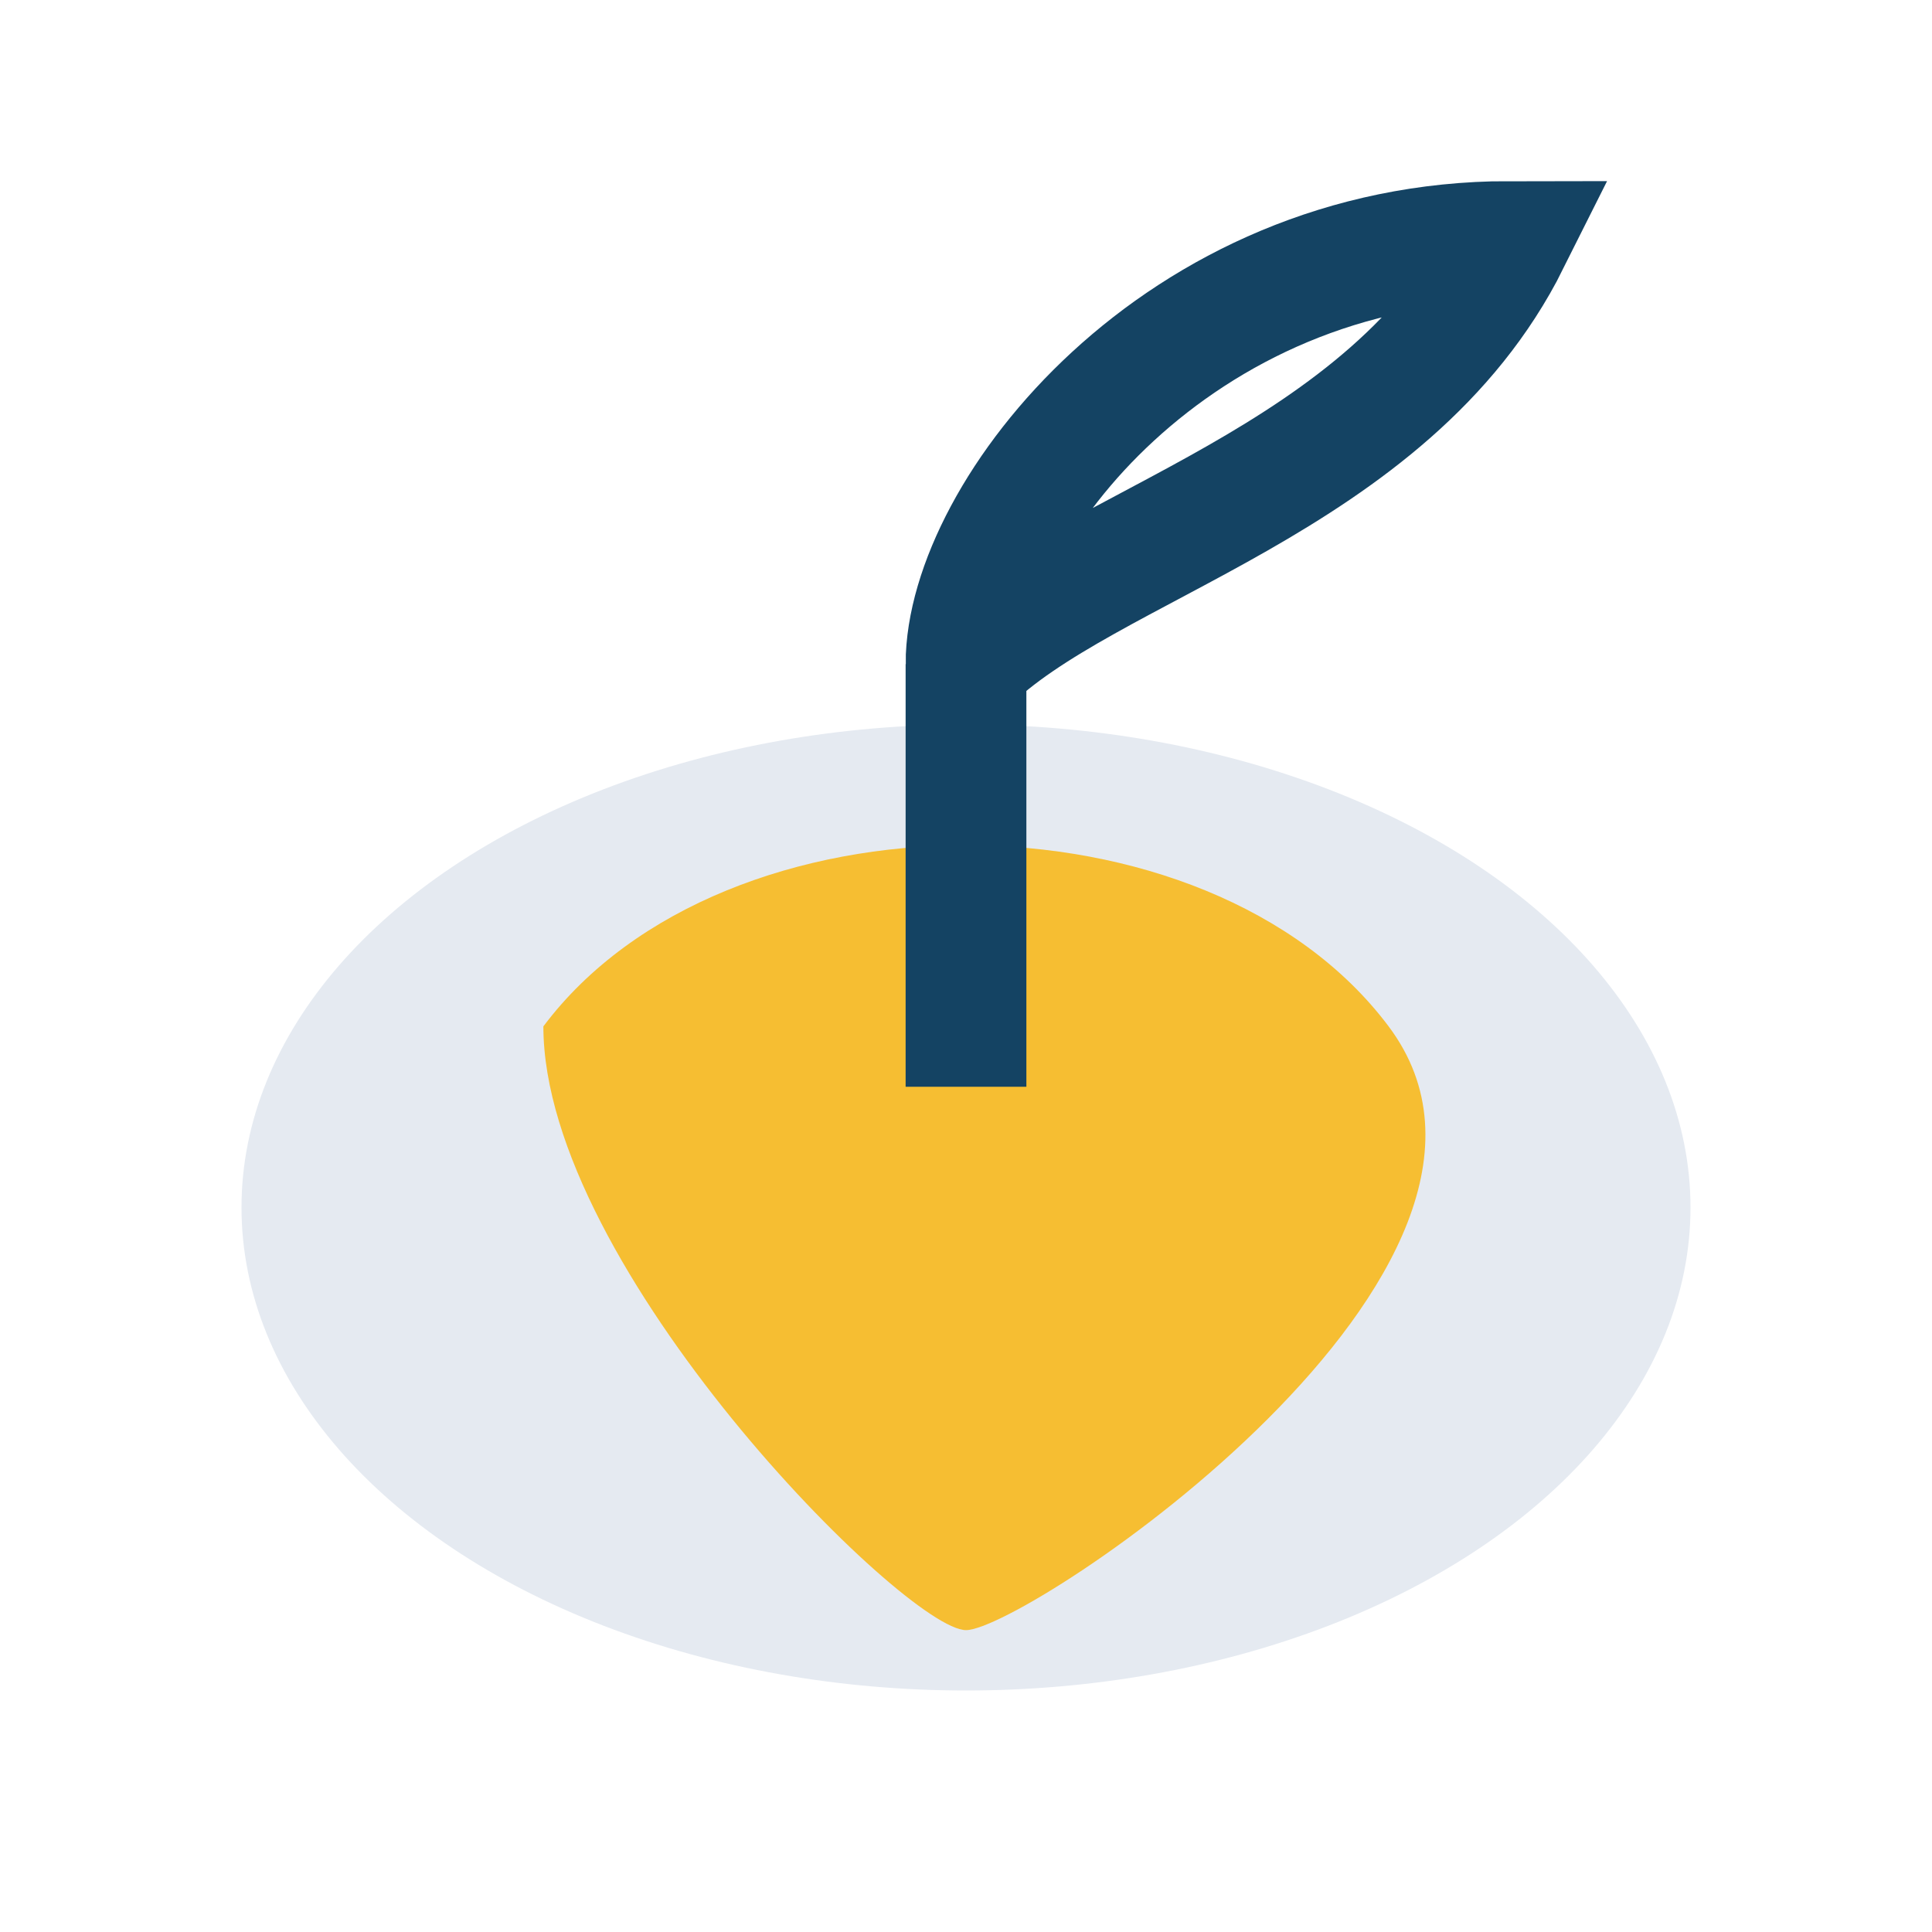
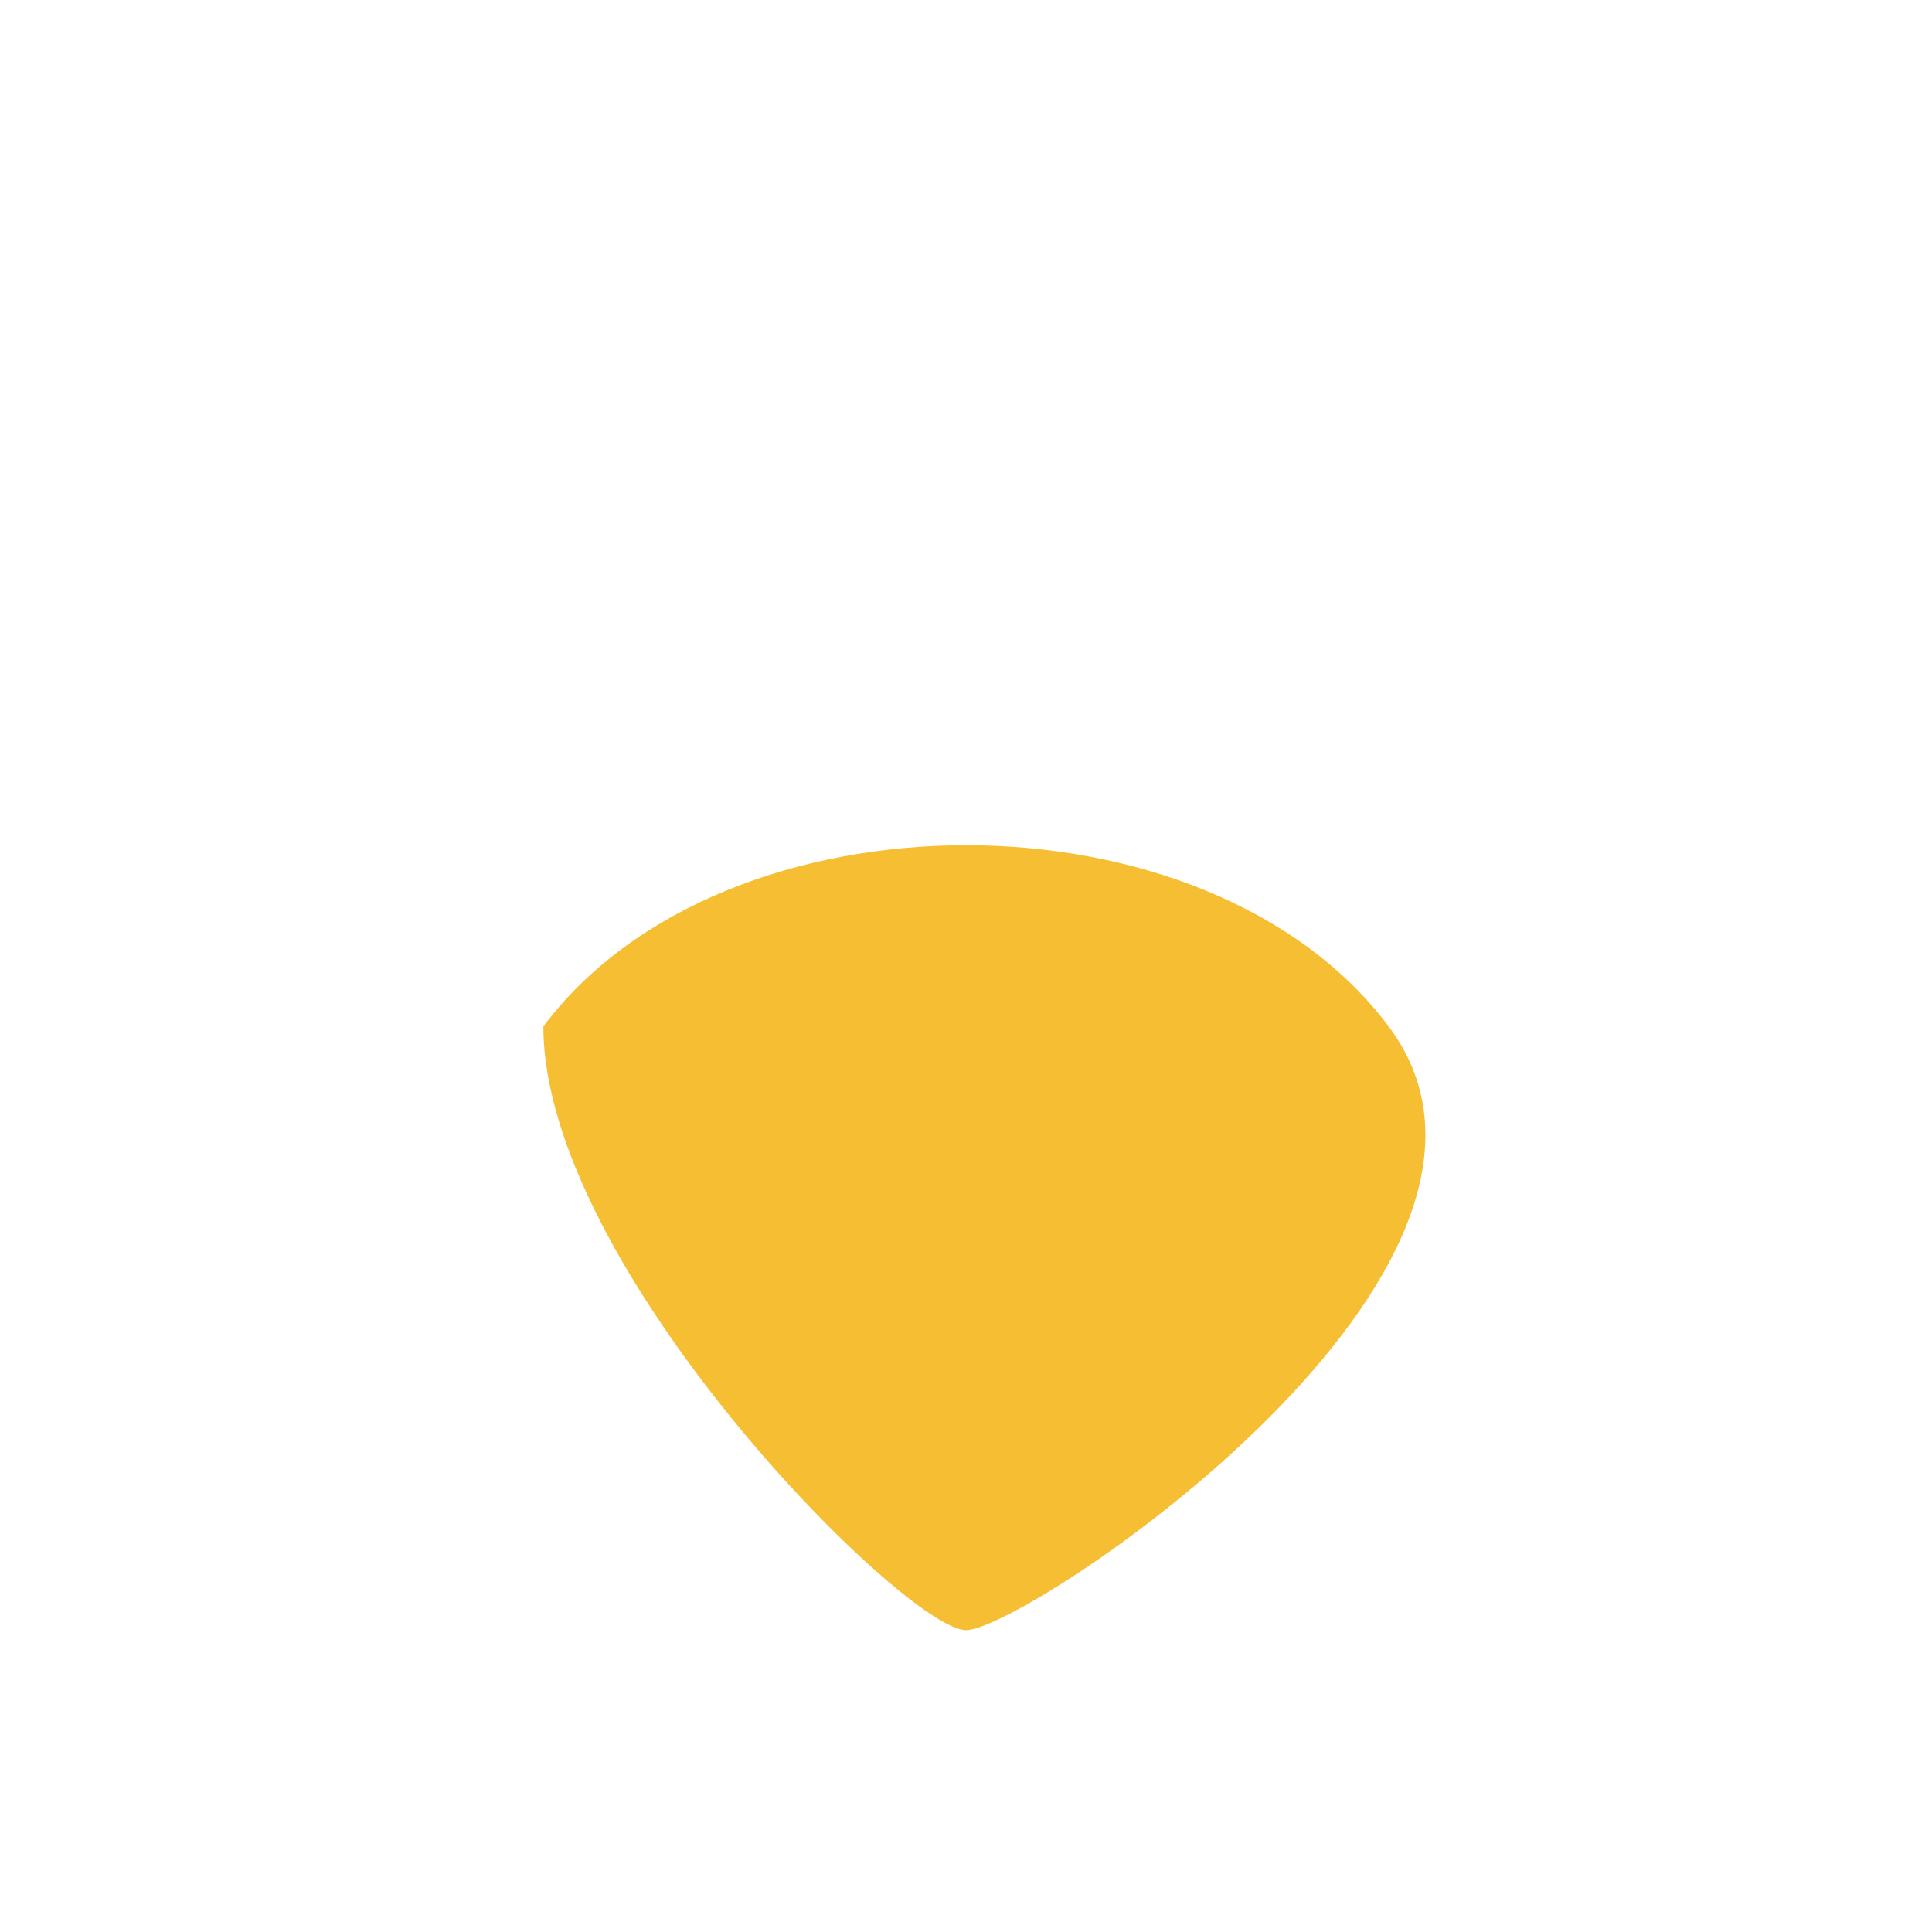
<svg xmlns="http://www.w3.org/2000/svg" width="32" height="32" viewBox="0 0 32 32">
-   <ellipse cx="16" cy="20" rx="12" ry="8" fill="#E5EAF1" />
  <path d="M9 17c3-4 11-4 14 0S17 27 16 27 9 21 9 17z" fill="#F6BE32" />
-   <path d="M16 11v7M16 11c0-2.5 3.5-7 9-7-2 4-7 5-9 7z" fill="none" stroke="#144363" stroke-width="2" />
</svg>